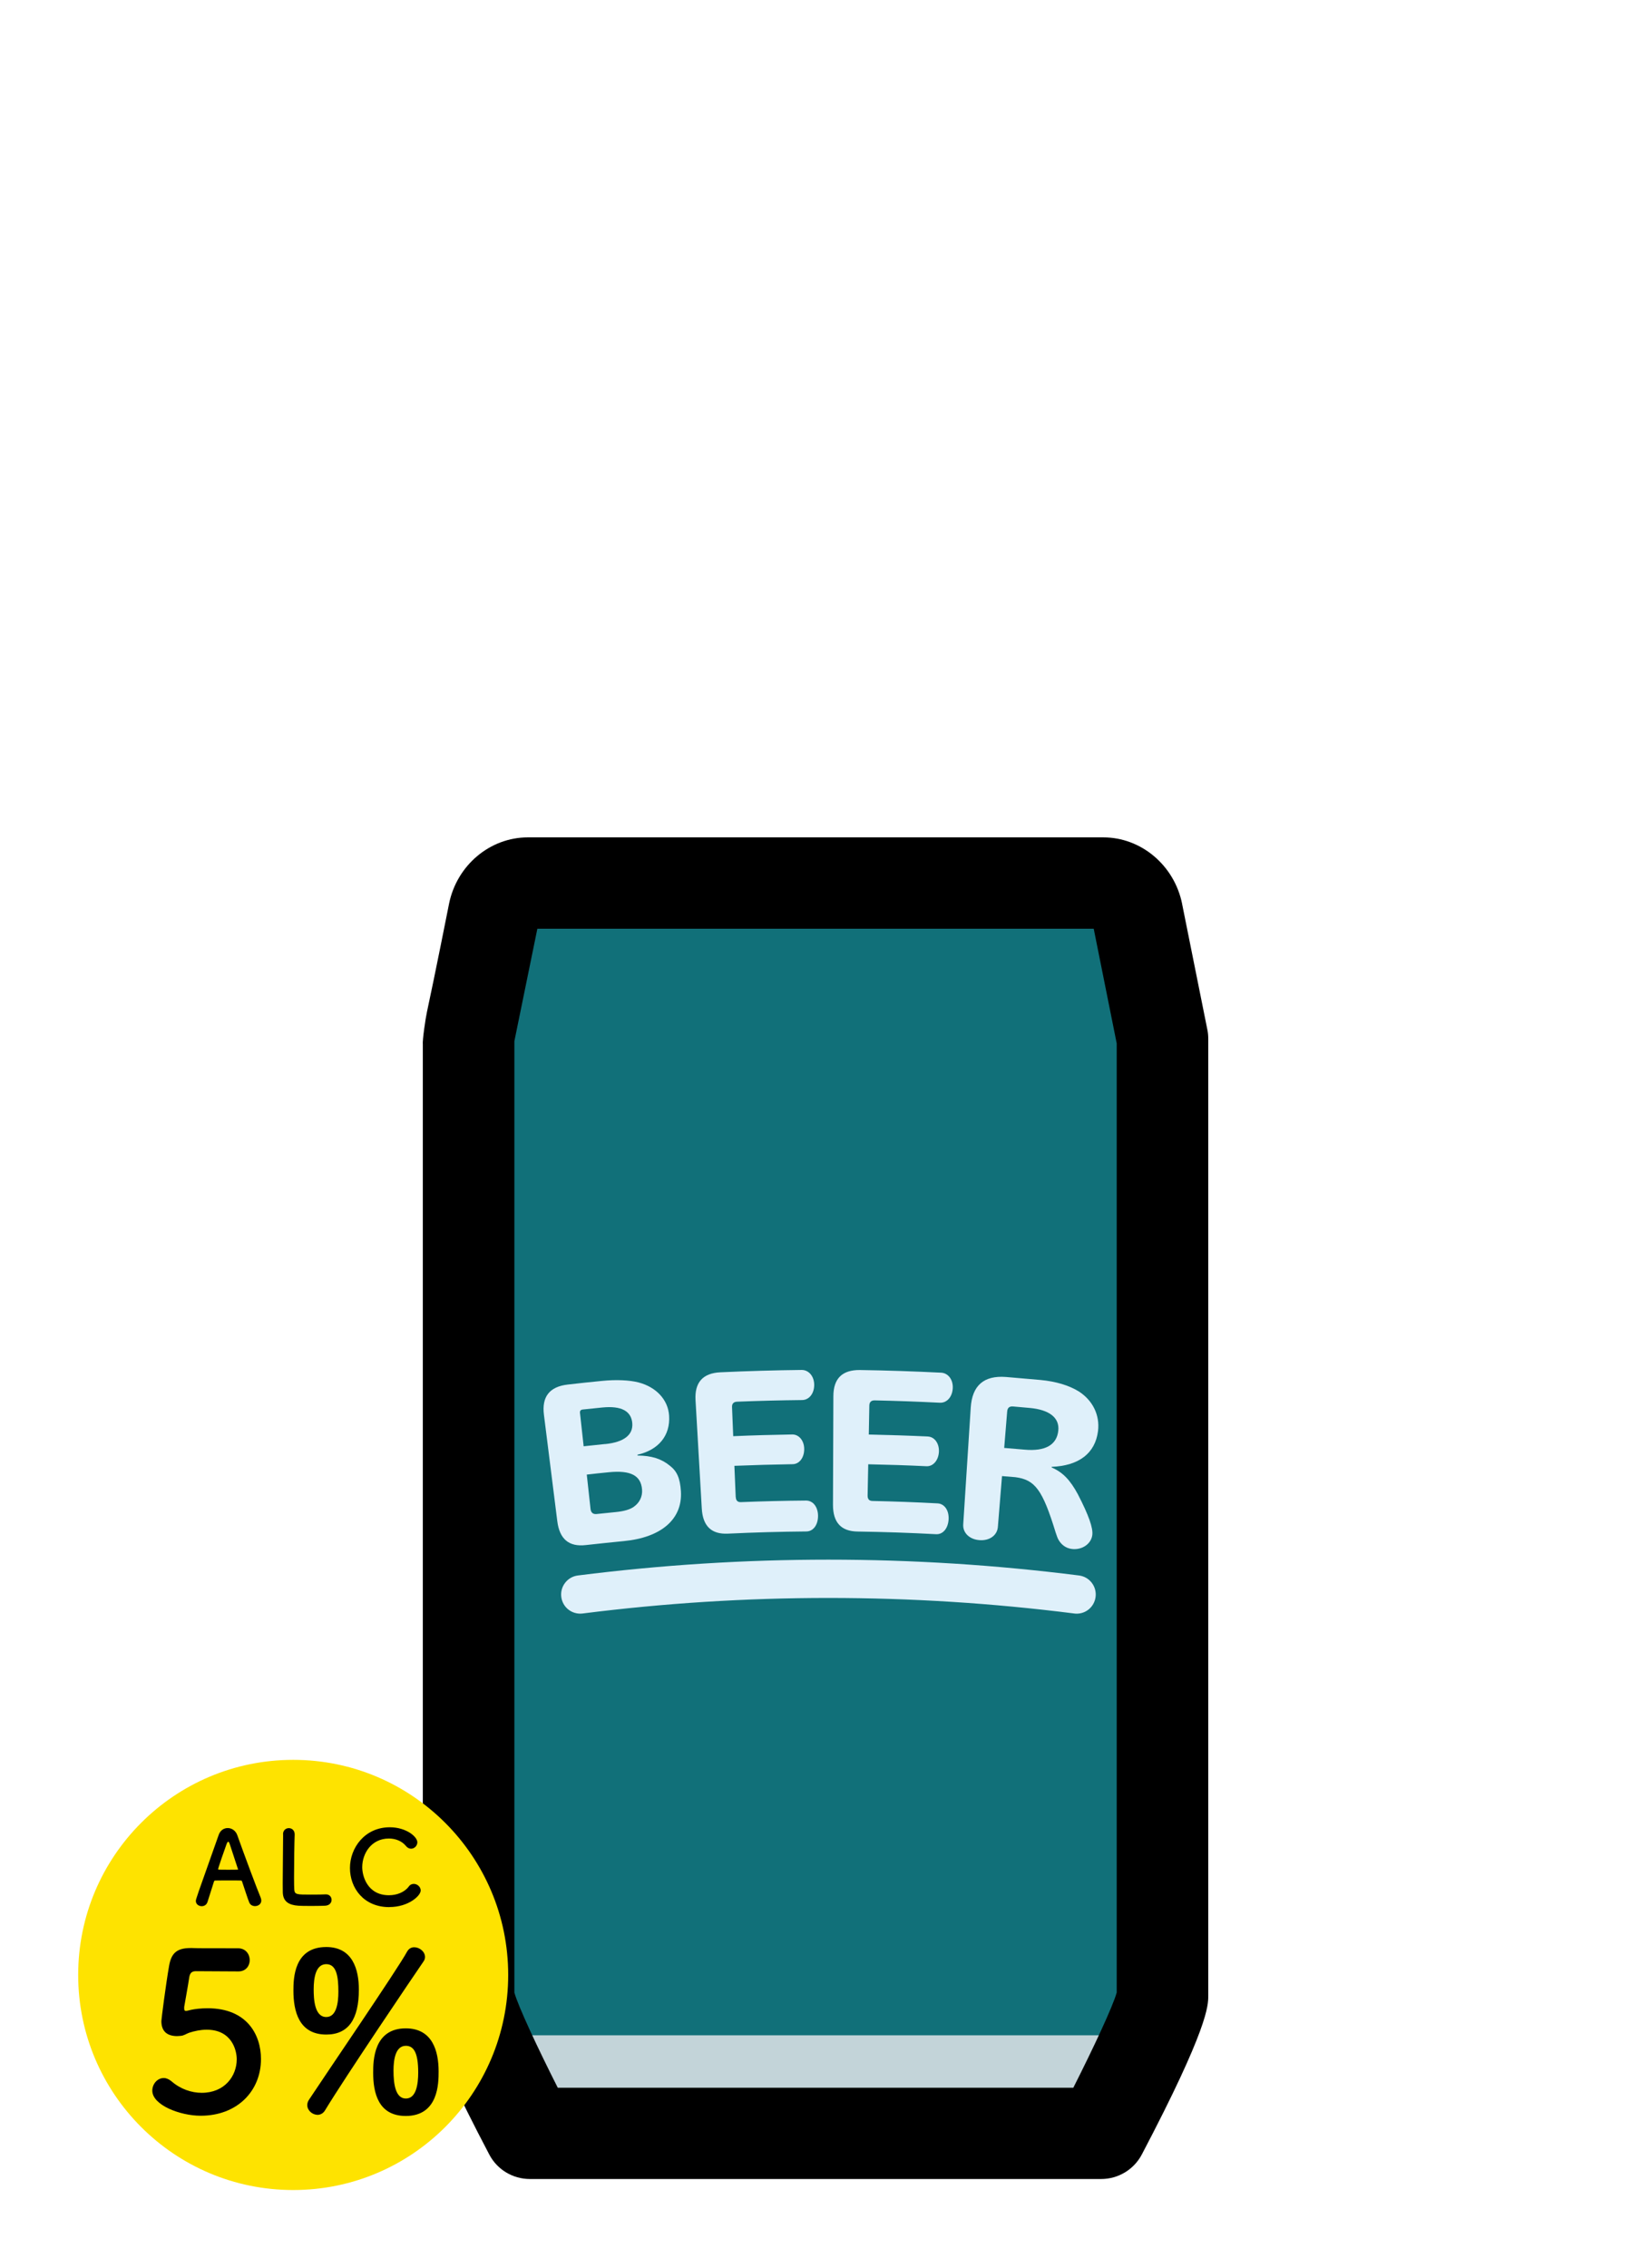
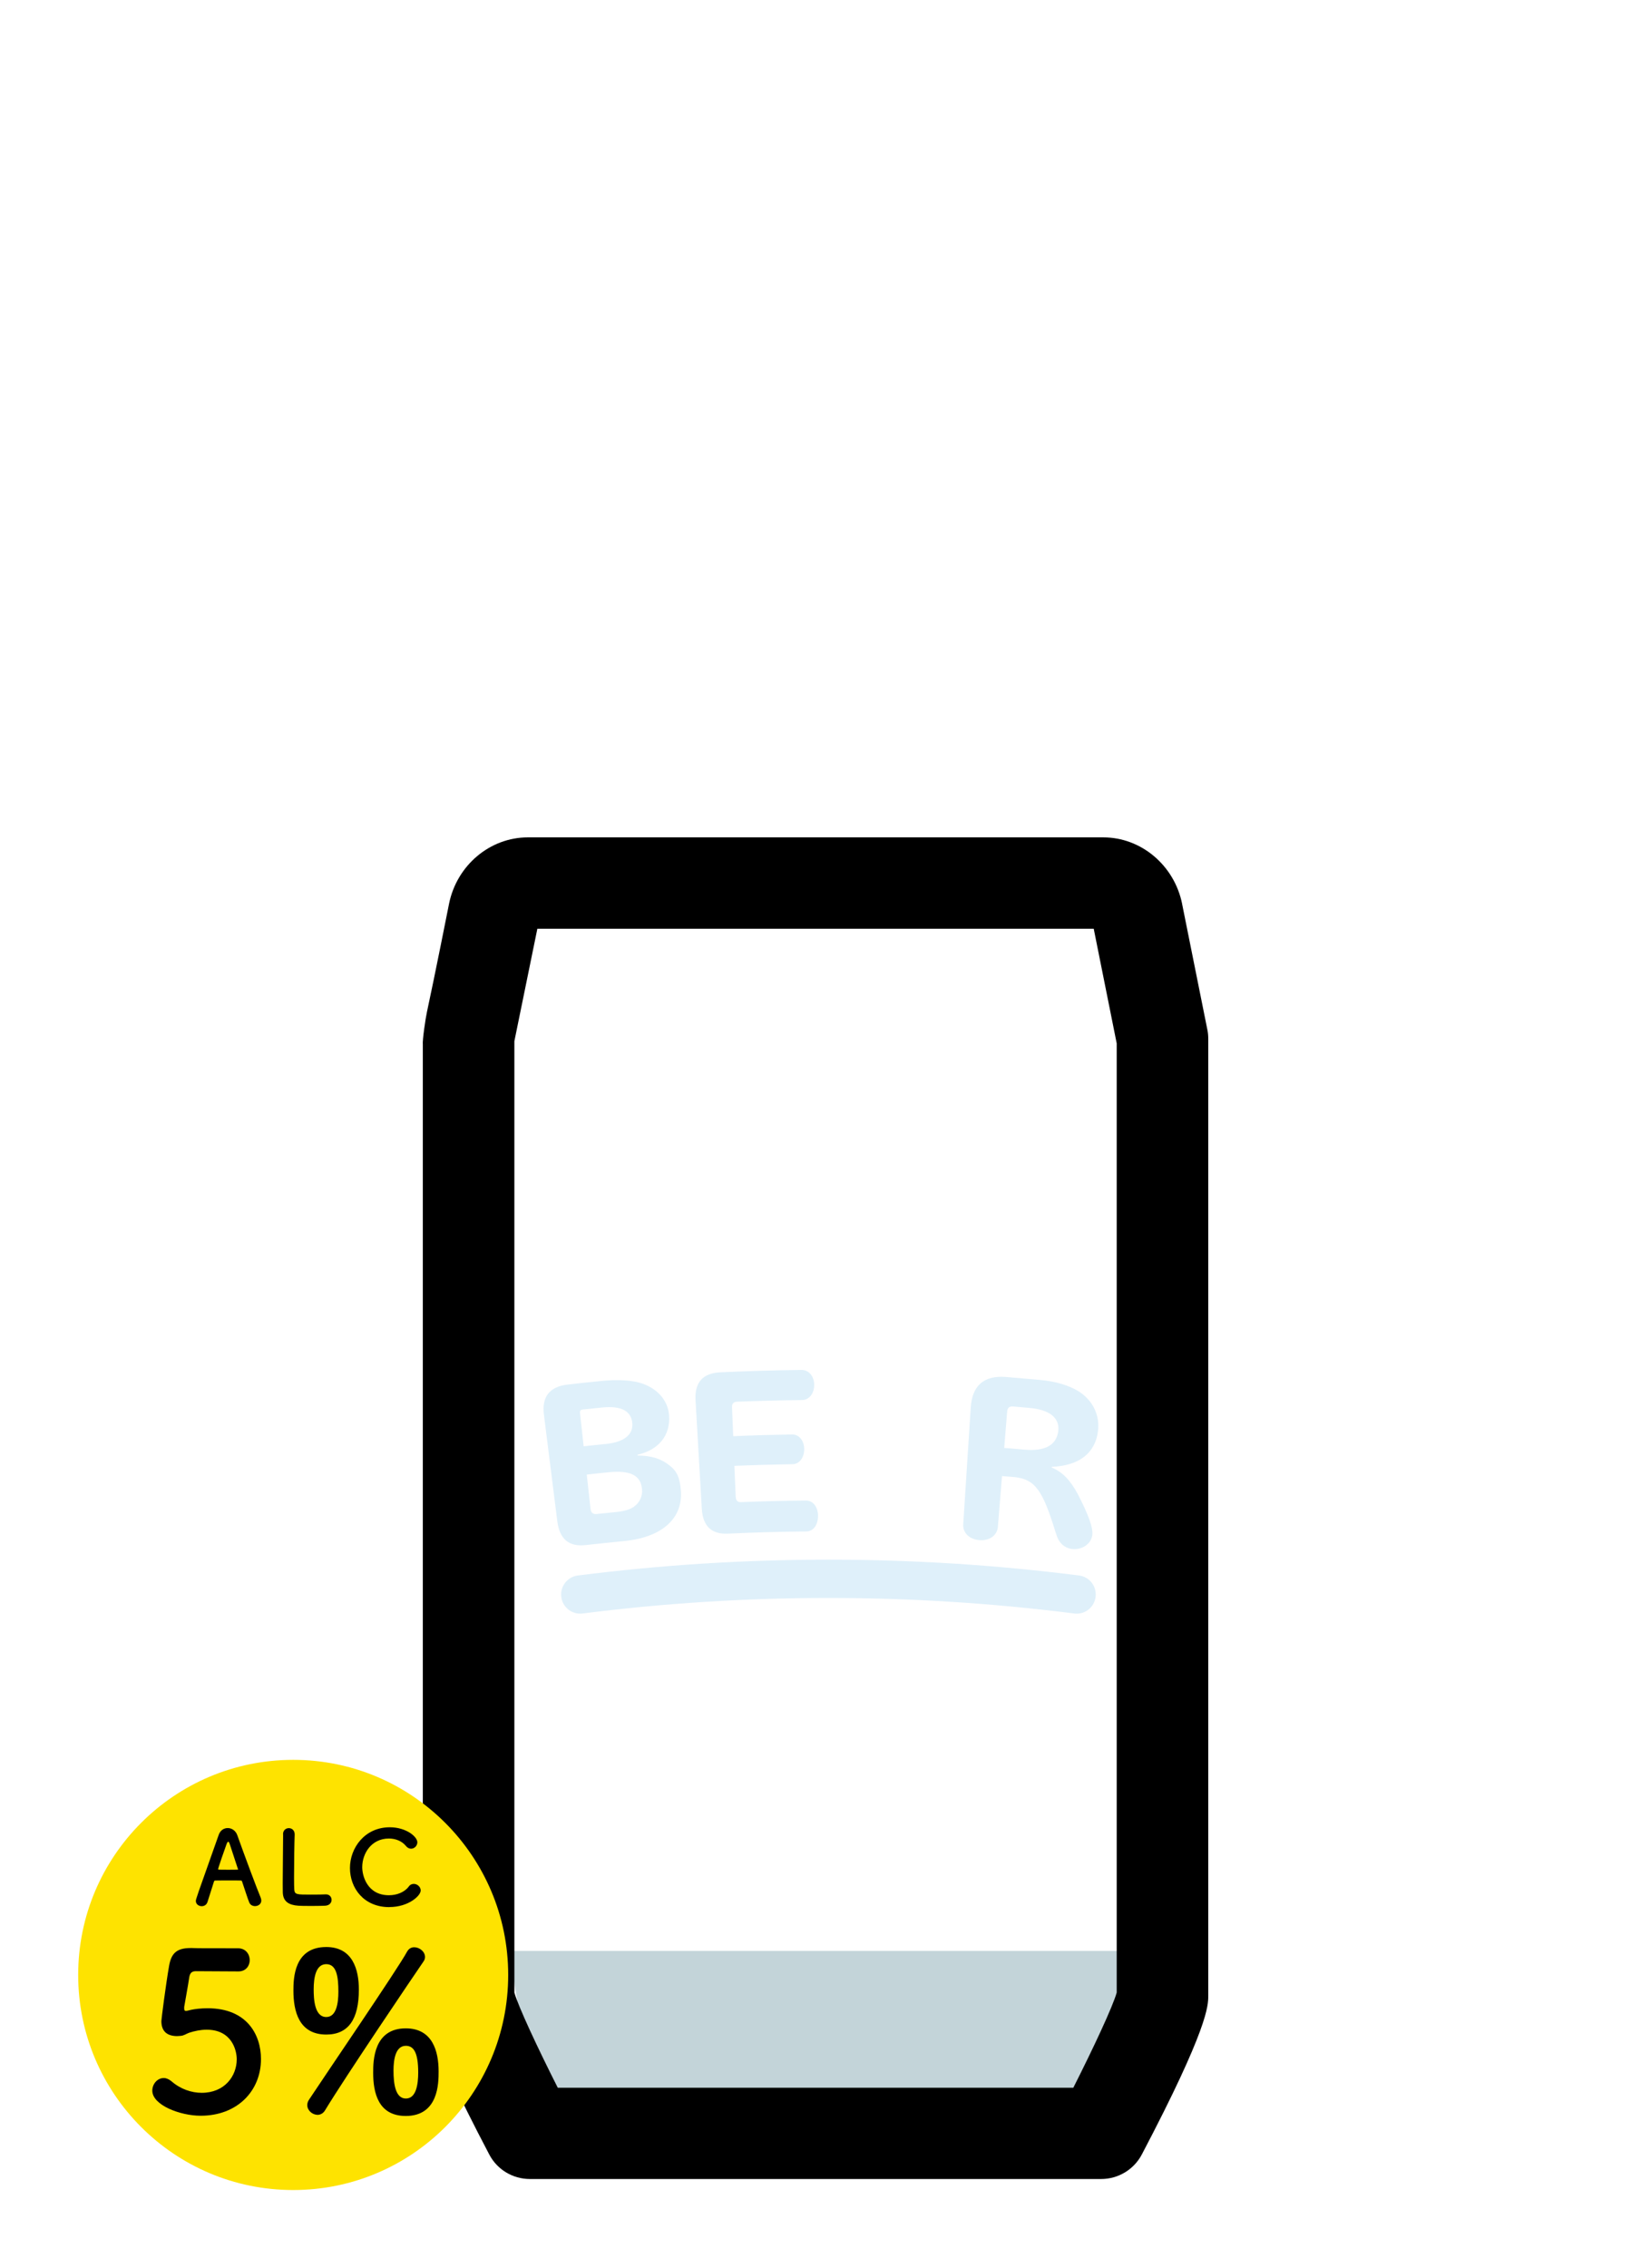
<svg xmlns="http://www.w3.org/2000/svg" id="_レイヤー_1" data-name="レイヤー_1" width="208.61" height="290" viewBox="0 0 208.61 290">
  <defs>
    <style>
      .cls-1 {
        fill: #c3d4d9;
      }

      .cls-2 {
        fill: #dff0fa;
      }

      .cls-3 {
        fill: #fee300;
      }

      .cls-4 {
        fill: #fff;
      }

      .cls-5 {
        fill: #117079;
      }
    </style>
  </defs>
  <rect class="cls-4" width="208.61" height="290" />
  <g id="_缶ビール" data-name="缶ビール">
    <g>
      <g>
        <polygon class="cls-1" points="142.03 272.75 68.93 272.75 65.12 249.43 145.84 249.43 142.03 272.75" />
-         <path class="cls-5" d="M149.49,132.08l-3.07-15.1c-.45-2.21-2.24-3.79-4.3-3.79h-73.17c-2.07,0-3.85,1.57-4.3,3.79l-3.22,16.12v122.27c0,2.68,1.97,4.85,4.41,4.85h79.39c2.44,0,4.41-2.17,4.41-4.85v-122.27l-.15-1.02Z" />
      </g>
      <path d="M140.86,278.59h-73.09c-2.18,0-4.18-1.2-5.19-3.13-8.5-16.18-8.5-19.06-8.5-20.29v-121.61c-.07-.51.35-3.39.53-4.19.92-4.22,2.83-13.85,2.83-13.85,1-4.9,5.24-8.46,10.07-8.46h73.61c4.83,0,9.06,3.56,10.07,8.46,0,0,0,.01,0,.02l3.24,16.13c.08.38.11.76.11,1.15v122.35c0,1.23,0,4.11-8.5,20.29-1.01,1.92-3.01,3.13-5.19,3.13ZM71.34,266.92h65.94c2.57-5.08,5.06-10.4,5.55-12.17v-121.35l-2.94-14.66h-71.16l-2.91,14.23c-.01.05-.02.1-.03.16v121.62c.49,1.77,2.98,7.09,5.55,12.17Z" />
    </g>
    <g>
      <g>
        <path class="cls-2" d="M81.55,186.09c1.79.02,3.04.42,4.11,1.29.94.72,1.32,1.62,1.43,3.27.23,3.59-2.53,5.92-7.28,6.38-1.63.16-3.25.33-4.88.51-2.15.25-3.36-.75-3.65-3.05-.57-4.54-1.14-9.07-1.71-13.61-.29-2.3.71-3.59,3.03-3.86,1.47-.17,2.94-.33,4.41-.47,1.78-.18,3.51-.1,4.64.19,2.31.6,3.8,2.24,3.93,4.25.17,2.55-1.34,4.38-4.04,5,0,.03,0,.07,0,.1ZM77.4,184.63c2.38-.24,3.6-1.16,3.47-2.68-.13-1.55-1.41-2.24-3.83-2-.84.08-1.68.17-2.52.26-.25.03-.36.17-.34.42.16,1.43.31,2.85.47,4.28.92-.1,1.83-.2,2.75-.29ZM75.53,192.91c.05.48.32.71.78.66.82-.09,1.63-.17,2.45-.25,1.03-.1,1.79-.32,2.27-.65.78-.53,1.17-1.36,1.09-2.25-.15-1.78-1.46-2.47-4.26-2.19-.94.09-1.88.19-2.81.3.16,1.46.32,2.92.48,4.38Z" />
        <path class="cls-2" d="M94.11,191.41c.02.43.22.65.65.64,2.78-.11,5.56-.18,8.34-.2.89,0,1.52.81,1.53,1.95,0,1.17-.61,1.99-1.49,2-3.34.03-6.69.12-10.03.28-2.11.1-3.22-.95-3.35-3.22-.27-4.62-.53-9.23-.8-13.85-.13-2.26.93-3.46,3.2-3.56,3.46-.16,6.92-.26,10.38-.3.9,0,1.59.8,1.6,1.9,0,1.12-.65,1.94-1.55,1.95-2.78.03-5.55.1-8.33.21-.43.02-.65.26-.63.69.05,1.24.1,2.48.15,3.72,2.52-.11,5.04-.18,7.55-.22.87-.01,1.53.8,1.53,1.87,0,1.1-.62,1.92-1.48,1.93-2.49.04-4.97.11-7.45.21.06,1.33.11,2.67.17,4Z" />
-         <path class="cls-2" d="M110.97,191.22c0,.43.18.67.61.68,2.78.06,5.56.16,8.34.31.89.05,1.47.9,1.41,2.04-.07,1.17-.73,1.95-1.61,1.9-3.34-.18-6.68-.29-10.03-.34-2.11-.03-3.15-1.15-3.15-3.42.02-4.62.03-9.25.05-13.87,0-2.27,1.13-3.39,3.41-3.36,3.46.05,6.92.17,10.38.34.9.05,1.54.9,1.48,1.99-.06,1.12-.76,1.9-1.67,1.85-2.77-.14-5.55-.24-8.33-.3-.43,0-.66.22-.67.65-.02,1.24-.05,2.48-.07,3.72,2.52.05,5.04.13,7.55.25.87.04,1.47.89,1.42,1.96-.06,1.09-.74,1.88-1.59,1.84-2.48-.12-4.97-.2-7.45-.25-.03,1.33-.05,2.67-.08,4Z" />
+         <path class="cls-2" d="M110.97,191.22Z" />
        <path class="cls-2" d="M127.63,195.23c-.09,1.07-1.07,1.78-2.35,1.68-1.28-.09-2.15-.94-2.08-2.01.32-4.98.64-9.96.96-14.93.18-2.82,1.67-4.14,4.51-3.92,1.46.12,2.93.25,4.39.38,2.04.19,3.69.71,4.91,1.46,1.8,1.15,2.72,3.04,2.47,5.07-.36,2.86-2.45,4.44-5.93,4.58,0,.03,0,.05,0,.08,1.42.61,2.36,1.59,3.35,3.42,1.4,2.71,1.96,4.32,1.85,5.21-.14,1.14-1.3,1.94-2.6,1.79-.8-.09-1.44-.58-1.81-1.34-.08-.19-.11-.27-.28-.77-1.68-5.49-2.65-6.74-5.15-7.07-.57-.05-1.14-.1-1.71-.14-.18,2.17-.35,4.34-.53,6.51ZM131.04,185.34c2.64.24,4.13-.59,4.32-2.44.17-1.62-1.12-2.66-3.64-2.89-.71-.07-1.43-.13-2.14-.19-.48-.04-.72.17-.76.65-.13,1.55-.25,3.1-.38,4.65.87.07,1.73.15,2.6.22Z" />
      </g>
      <path class="cls-2" d="M137.72,206.31c-.1,0-.2,0-.31-.02-20.87-2.65-42.03-2.65-62.9,0-1.35.16-2.55-.78-2.72-2.12-.17-1.34.78-2.57,2.11-2.74,21.28-2.7,42.85-2.7,64.12,0,1.33.17,2.28,1.39,2.11,2.74-.16,1.24-1.2,2.14-2.41,2.14Z" />
    </g>
  </g>
  <g>
    <circle class="cls-3" cx="37.5" cy="252.5" r="27.5" />
    <g>
      <path d="M32.62,243.7c-.3,0-.62-.14-.75-.49-.16-.38-.5-1.44-.91-2.66-.03-.08-.07-.12-.14-.12-.21-.01-.75-.01-1.34-.01-.79,0-1.67,0-1.95.01-.07,0-.13.04-.16.12-.33,1.04-.63,1.99-.83,2.62-.12.37-.42.54-.74.54-.37,0-.75-.25-.75-.66,0-.24.04-.34,2.92-8.45.21-.61.68-.88,1.16-.88.5,0,1.01.32,1.22.91.84,2.37,2.55,6.95,2.99,7.98.05.13.08.26.08.38,0,.45-.4.71-.8.71ZM30.42,238.92c-.41-1.24-.8-2.44-1.01-3.08-.08-.24-.14-.37-.22-.37-.07,0-.15.12-.24.38-.2.53-1.05,2.99-1.05,3.11,0,.05.03.08.11.08.26,0,.75.01,1.21.01s.93-.01,1.12-.01c.08,0,.11-.01.11-.05,0-.01,0-.04-.01-.07Z" />
      <path d="M36.2,234.51c0-.51.37-.78.74-.78s.75.26.75.8v.05c-.04.84-.08,3.62-.08,5.45,0,.75.01,1.34.03,1.57.05.63.34.63,2.13.63.76,0,1.61-.01,1.86-.03h.07c.45,0,.71.34.71.7s-.26.72-.83.75c-.17.01-.95.03-1.72.03s-1.54-.01-1.71-.03c-1.21-.09-1.94-.53-1.98-1.69-.01-.28-.01-.7-.01-1.18,0-1.8.05-4.69.05-5.99v-.28h0Z" />
      <path d="M49.8,243.83c-3.28,0-5.04-2.44-5.04-5s1.88-5.21,5.1-5.21c2.09,0,3.52,1.21,3.52,1.92,0,.45-.38.82-.8.82-.24,0-.47-.11-.67-.36-.51-.63-1.34-.94-2.17-.94-2.23,0-3.41,1.9-3.41,3.67,0,1.11.65,3.58,3.42,3.58,1,0,1.99-.38,2.53-1.11.18-.25.41-.34.65-.34.45,0,.88.39.88.84,0,.68-1.57,2.12-3.99,2.12Z" />
      <path d="M25.65,270.5c-2.59,0-6.17-1.35-6.17-3.21,0-.85.65-1.61,1.47-1.61.31,0,.65.14.99.42,1.16,1.01,2.57,1.47,3.86,1.47,2.93,0,4.48-2.14,4.48-4.29,0-1.1-.59-3.78-3.86-3.78-.76,0-1.55.17-2.23.39-.39.14-.65.37-1.1.4-.14,0-.28.03-.42.03-1.24,0-2.03-.56-2.03-1.92,0-.23.56-4.6.99-7.08.28-1.55.93-2.26,2.74-2.26h.2c.82.03,1.24.03,5.87.03.99,0,1.5.76,1.5,1.52,0,.71-.48,1.44-1.44,1.44-.79,0-4.6-.03-5.44-.03-.54,0-.76.25-.85.76-.14.99-.56,3.24-.65,3.81v.2c0,.23.06.31.23.31.14,0,.37-.08.65-.14.51-.11,1.27-.2,2.12-.2,5.05,0,6.82,3.41,6.82,6.49,0,4.12-3.07,7.25-7.7,7.25Z" />
      <path d="M37.53,254.51c0-1.55.06-5.58,4.2-5.58,3.38,0,4.17,2.88,4.17,5.44,0,3.81-1.35,5.75-4.17,5.75-3.52,0-4.2-3.02-4.2-5.61ZM40.6,270.38c-.65,0-1.3-.56-1.3-1.24,0-.23.08-.48.23-.7,1.95-2.96,11.42-16.83,12.52-18.89.23-.42.56-.59.93-.59.68,0,1.38.56,1.38,1.24,0,.2-.06.4-.2.59-1.21,1.75-10.07,14.86-12.58,19.01-.25.42-.62.59-.99.59ZM43.28,254.65c0-1.83-.2-3.53-1.55-3.53s-1.61,1.75-1.61,3.24c0,1.24.11,3.52,1.61,3.52,1.3,0,1.55-1.78,1.55-3.24ZM47.73,265c0-1.55.06-5.67,4.17-5.67,3.41,0,4.2,2.9,4.2,5.5,0,1.47,0,5.7-4.2,5.7-3.52,0-4.17-2.96-4.17-5.53ZM53.49,264.97c0-2.57-.59-3.41-1.58-3.41-1.3,0-1.58,1.69-1.58,3.16,0,1.72.25,3.58,1.58,3.58s1.58-1.83,1.58-3.33Z" />
    </g>
  </g>
</svg>